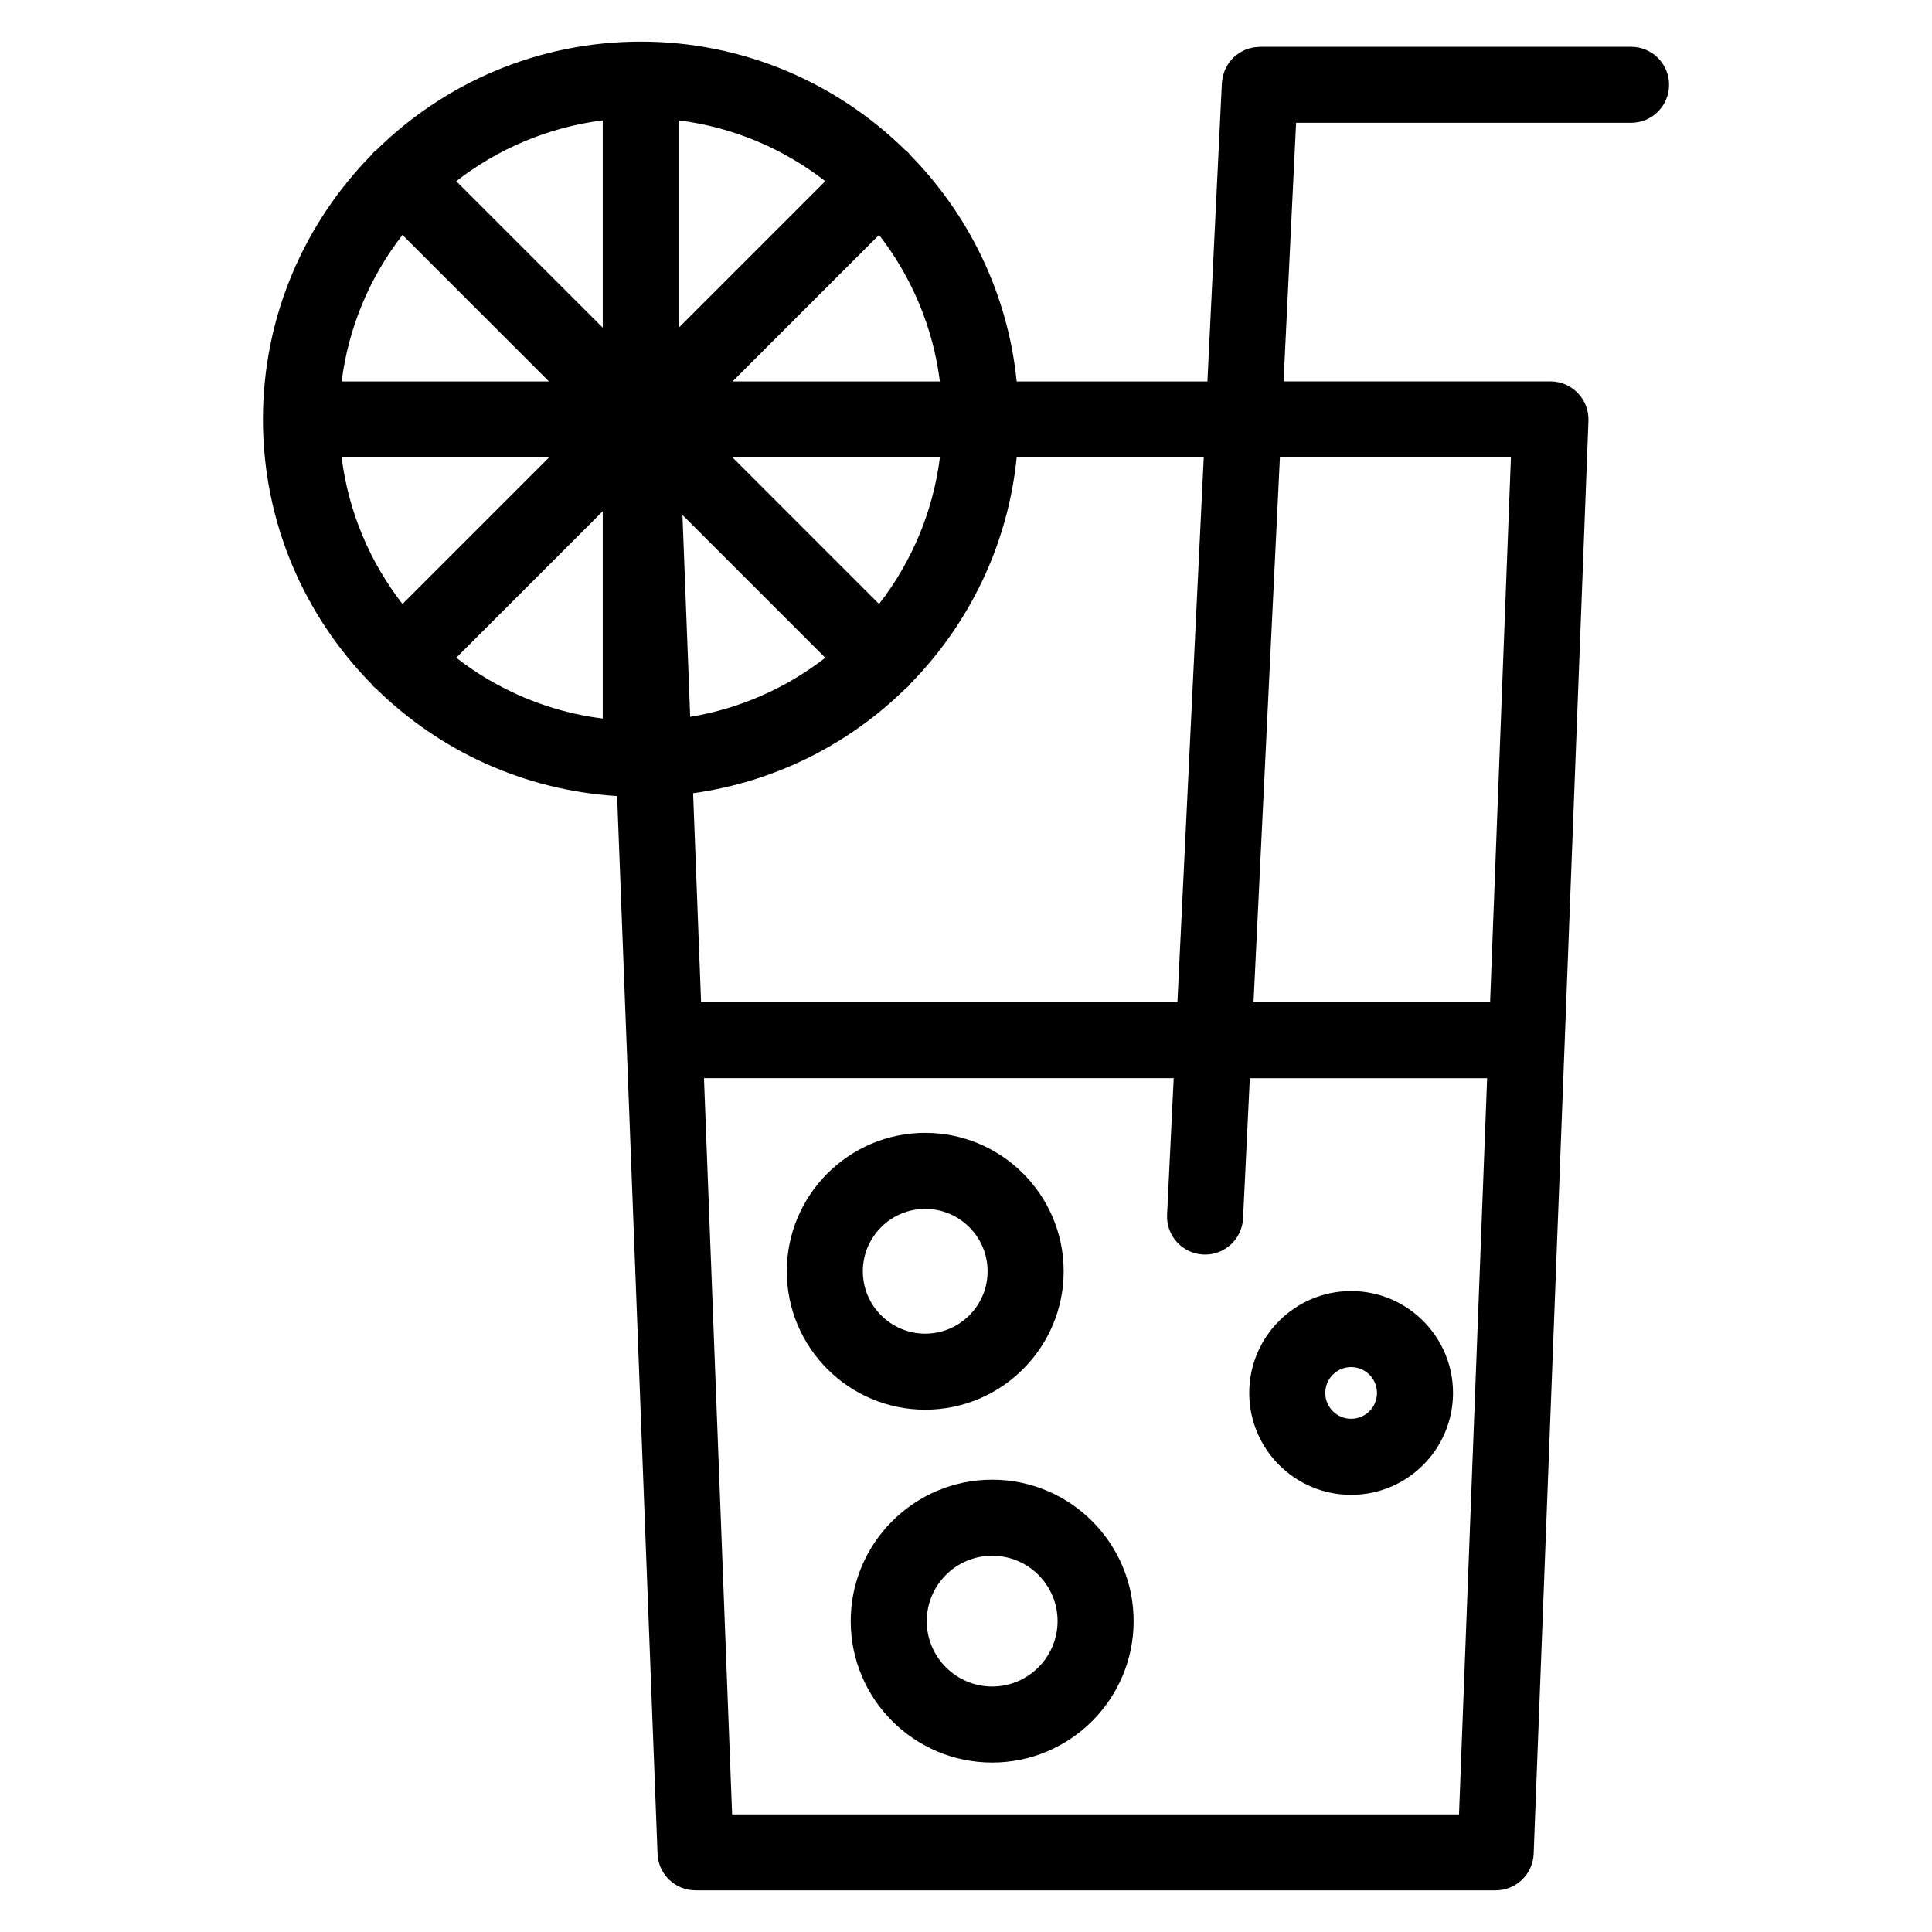
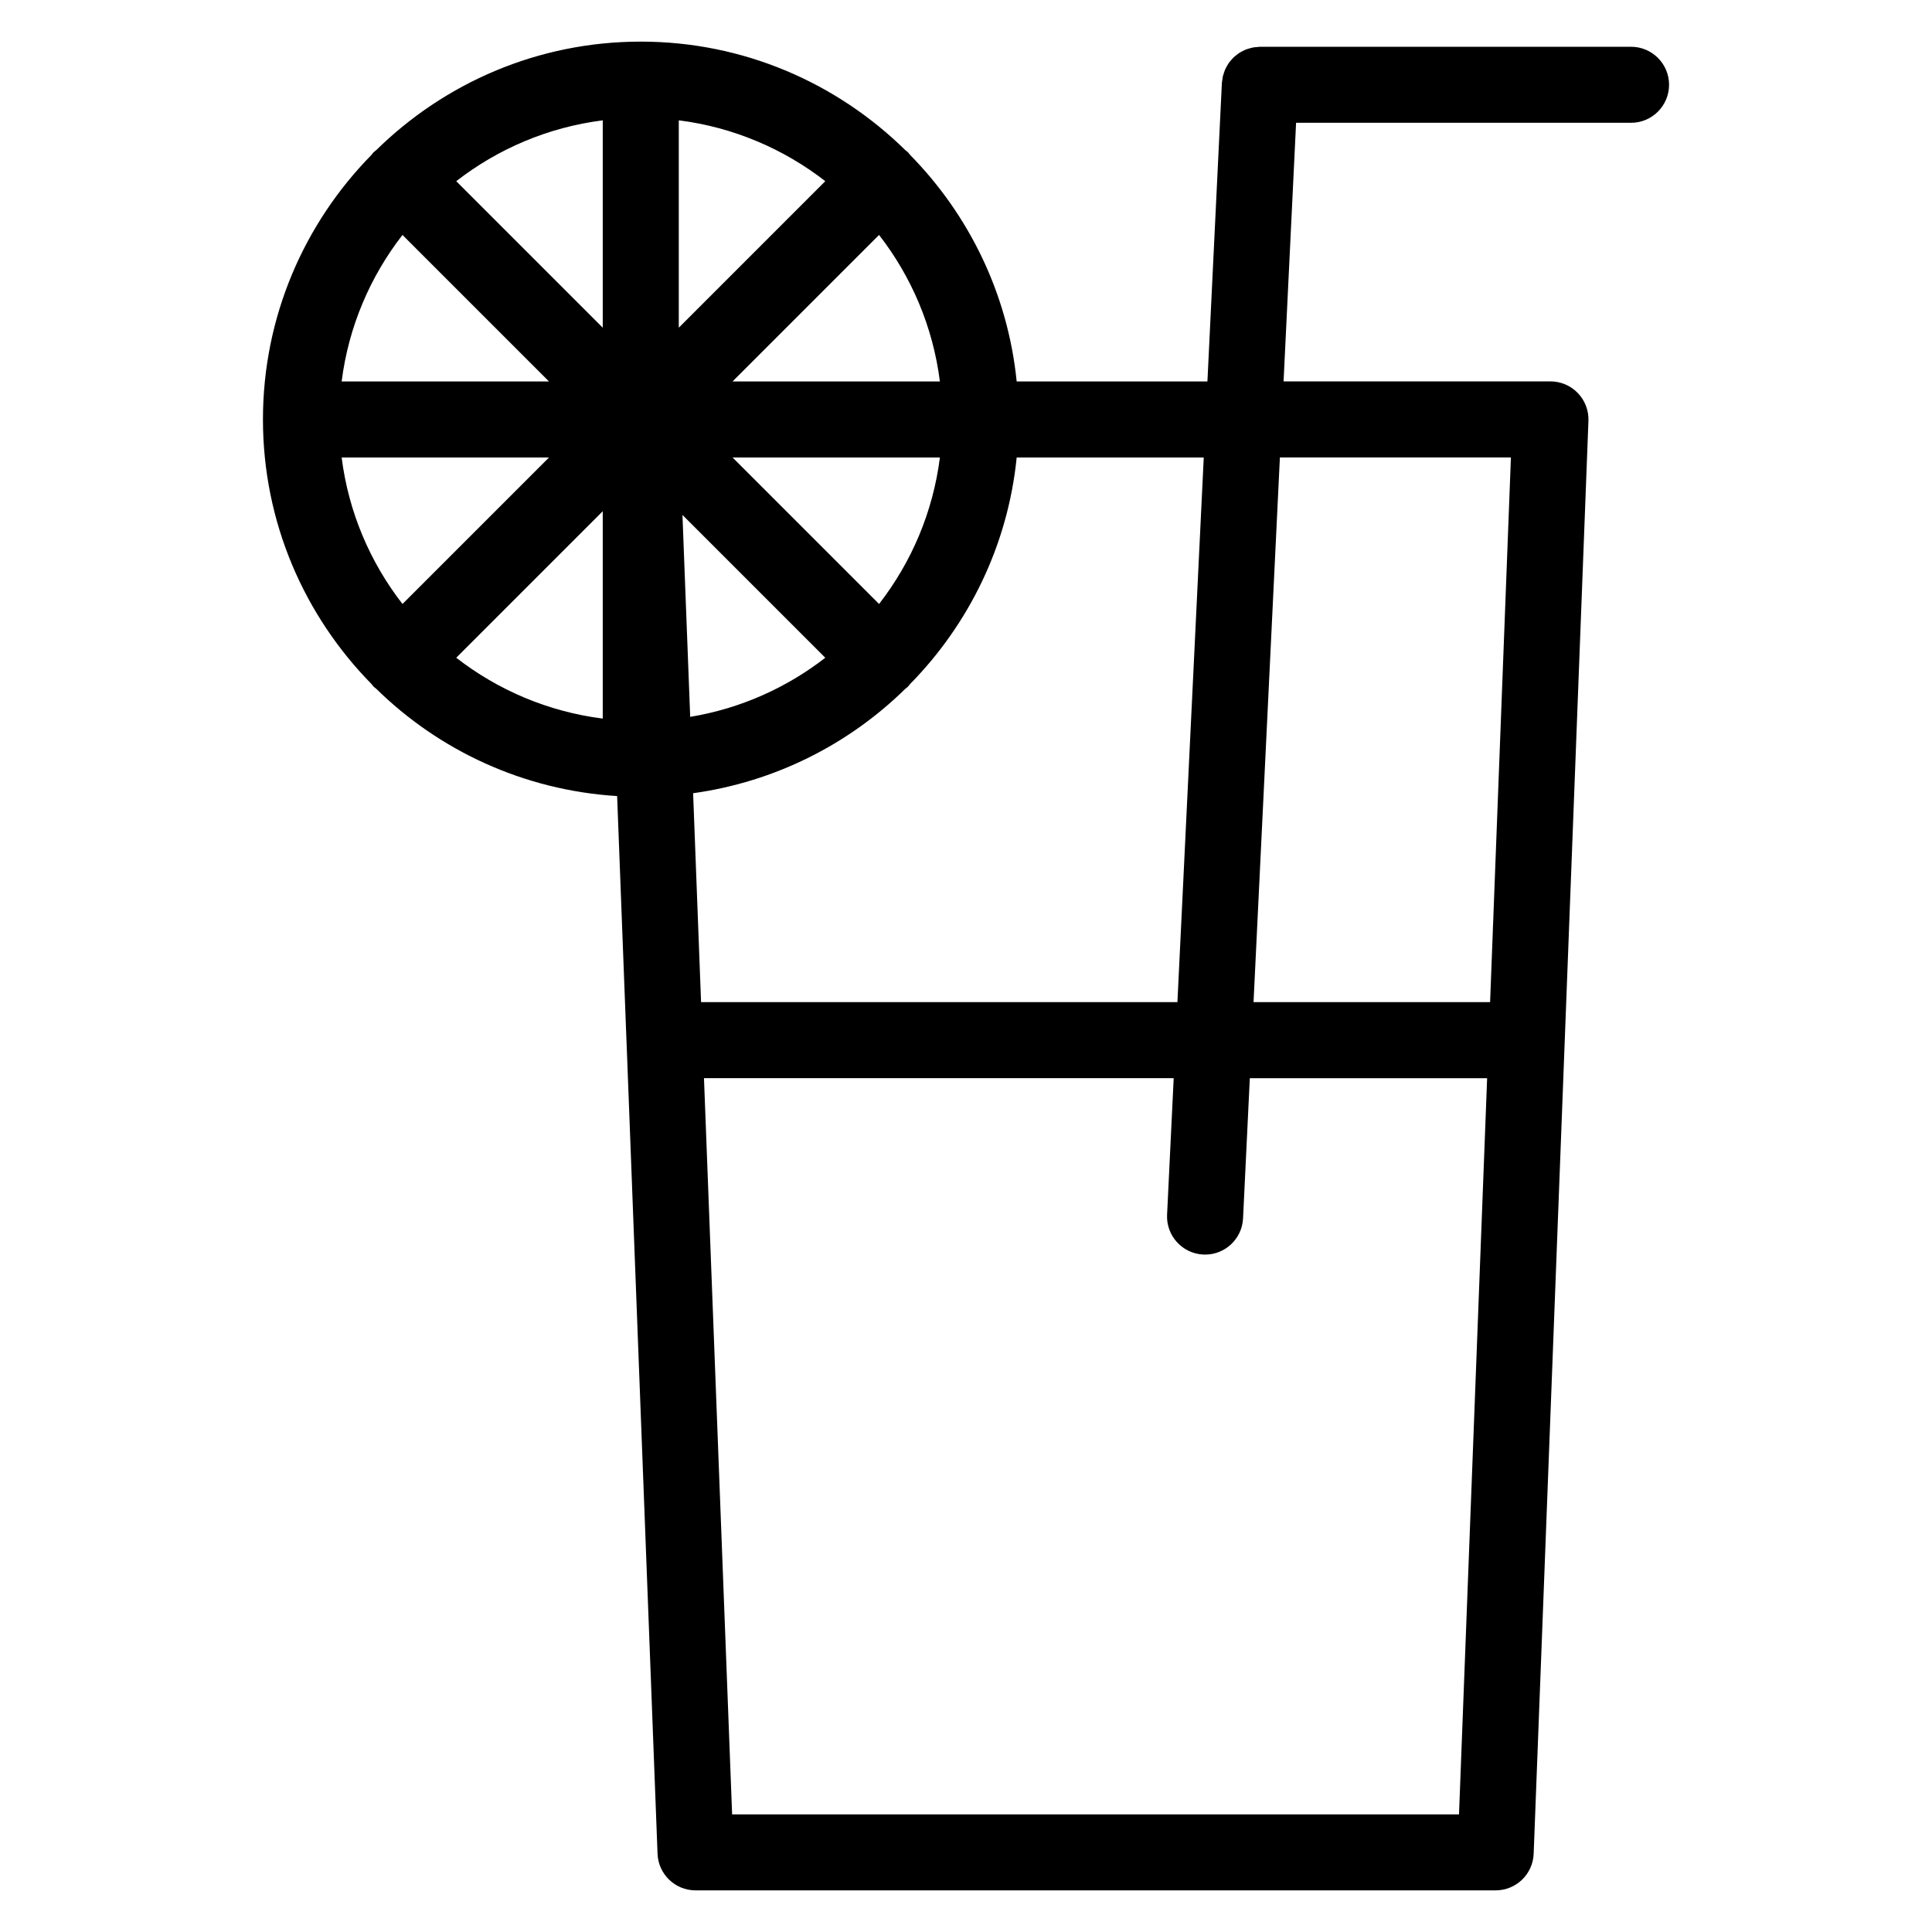
<svg xmlns="http://www.w3.org/2000/svg" fill="#000000" width="800px" height="800px" version="1.1" viewBox="144 144 512 512">
  <g>
-     <path d="m425.88 480.9c0-20.227-16.461-36.684-36.684-36.684-20.223 0-36.684 16.461-36.684 36.684 0 20.223 16.461 36.684 36.684 36.684 20.223 0 36.684-16.457 36.684-36.684zm-53.219 0c0-9.117 7.418-16.531 16.531-16.531 9.113 0 16.531 7.418 16.531 16.531 0 9.113-7.418 16.531-16.531 16.531-9.113 0-16.531-7.414-16.531-16.531z" />
-     <path d="m406.94 536.13c-20.676 0-37.492 16.812-37.492 37.477 0 20.676 16.82 37.488 37.492 37.488s37.484-16.816 37.484-37.488c-0.004-20.668-16.82-37.477-37.484-37.477zm0 54.816c-9.562 0-17.34-7.777-17.34-17.336 0-9.551 7.777-17.324 17.34-17.324 9.559 0 17.332 7.773 17.332 17.324-0.004 9.555-7.777 17.336-17.332 17.336z" />
-     <path d="m502.06 486.14c-14.887 0-27 12.117-27 27.008 0 14.887 12.113 27 27 27 14.895 0 27.008-12.113 27.008-27 0.004-14.891-12.113-27.008-27.008-27.008zm0 33.855c-3.777 0-6.848-3.066-6.848-6.848 0-3.785 3.066-6.856 6.848-6.856 3.785 0 6.856 3.074 6.856 6.856 0.004 3.781-3.07 6.848-6.856 6.848z" />
    <path d="m576.24 156.4h-98.371c-0.23 0-0.453 0.055-0.684 0.07-0.383 0.023-0.766 0.047-1.145 0.117-0.277 0.051-0.535 0.133-0.801 0.207-0.363 0.102-0.734 0.195-1.082 0.336-0.277 0.109-0.535 0.25-0.801 0.387-0.305 0.152-0.617 0.301-0.898 0.484-0.281 0.176-0.523 0.383-0.785 0.586-0.246 0.195-0.492 0.379-0.719 0.594-0.25 0.23-0.469 0.492-0.691 0.754-0.203 0.227-0.402 0.453-0.578 0.699-0.195 0.277-0.359 0.57-0.523 0.863-0.156 0.277-0.316 0.539-0.449 0.832-0.137 0.301-0.238 0.621-0.344 0.934-0.105 0.312-0.215 0.625-0.297 0.945-0.074 0.316-0.105 0.648-0.145 0.984-0.035 0.266-0.105 0.52-0.117 0.789l-3.832 79.102h-50.551c-2.336-23.281-12.699-44.211-28.25-60.039-0.191-0.227-0.352-0.48-0.562-0.691-0.215-0.215-0.465-0.371-0.695-0.562-18.078-17.766-42.824-28.762-70.109-28.762s-52.035 10.996-70.109 28.762c-0.23 0.191-0.48 0.348-0.695 0.562-0.211 0.211-0.371 0.465-0.562 0.691-17.758 18.078-28.762 42.824-28.762 70.113 0 27.293 11.004 52.035 28.762 70.113 0.191 0.227 0.352 0.48 0.562 0.691 0.215 0.215 0.465 0.371 0.691 0.562 16.676 16.383 39.055 26.898 63.844 28.445l2.469 64.59c0 0.031-0.004 0.055-0.004 0.086 0 0.066 0.016 0.121 0.02 0.18l8.227 215.45c0.207 5.41 4.656 9.691 10.07 9.691h212.04c5.414 0 9.859-4.281 10.07-9.691l14.516-379.74c0.105-2.734-0.91-5.394-2.812-7.371-1.906-1.977-4.519-3.09-7.262-3.09l-70.719 0.004 3.316-68.535h88.766c5.562 0 10.078-4.516 10.078-10.078-0.004-5.559-4.512-10.07-10.078-10.07zm-341.7 108.84h54.949l-38.824 38.824c-8.559-11.023-14.293-24.309-16.125-38.824zm16.121-58.977 38.824 38.824h-54.945c1.832-14.516 7.566-27.801 16.121-38.824zm142.42 38.824h-54.945l38.824-38.824c8.555 11.023 14.285 24.309 16.121 38.824zm-68.223 35.371 37.852 37.852c-10.254 7.961-22.465 13.453-35.801 15.664zm52.102 23.605-38.824-38.824h54.949c-1.84 14.516-7.57 27.801-16.125 38.824zm-53.074-73.223v-54.953c14.516 1.84 27.801 7.566 38.824 16.125zm-20.152 0-38.824-38.824c11.023-8.555 24.309-14.289 38.824-16.125zm0 48.645v54.949c-14.516-1.84-27.801-7.566-38.824-16.125zm23.949 74.73c21.746-3.031 41.289-12.992 56.246-27.684 0.227-0.191 0.473-0.348 0.691-0.562 0.211-0.211 0.371-0.465 0.562-0.691 15.547-15.824 25.914-36.754 28.25-60.039h49.574l-6.977 144.33h-126.24zm10.336 270.61-7.457-195.1h124.48l-1.754 36.188c-0.266 5.562 4.019 10.281 9.578 10.555 0.168 0.004 0.328 0.012 0.5 0.012 5.34 0 9.793-4.195 10.055-9.586l1.793-37.16h62.891l-7.453 195.1-192.64-0.004zm206.39-359.59-5.516 144.33h-62.691l6.984-144.33z" />
  </g>
</svg>